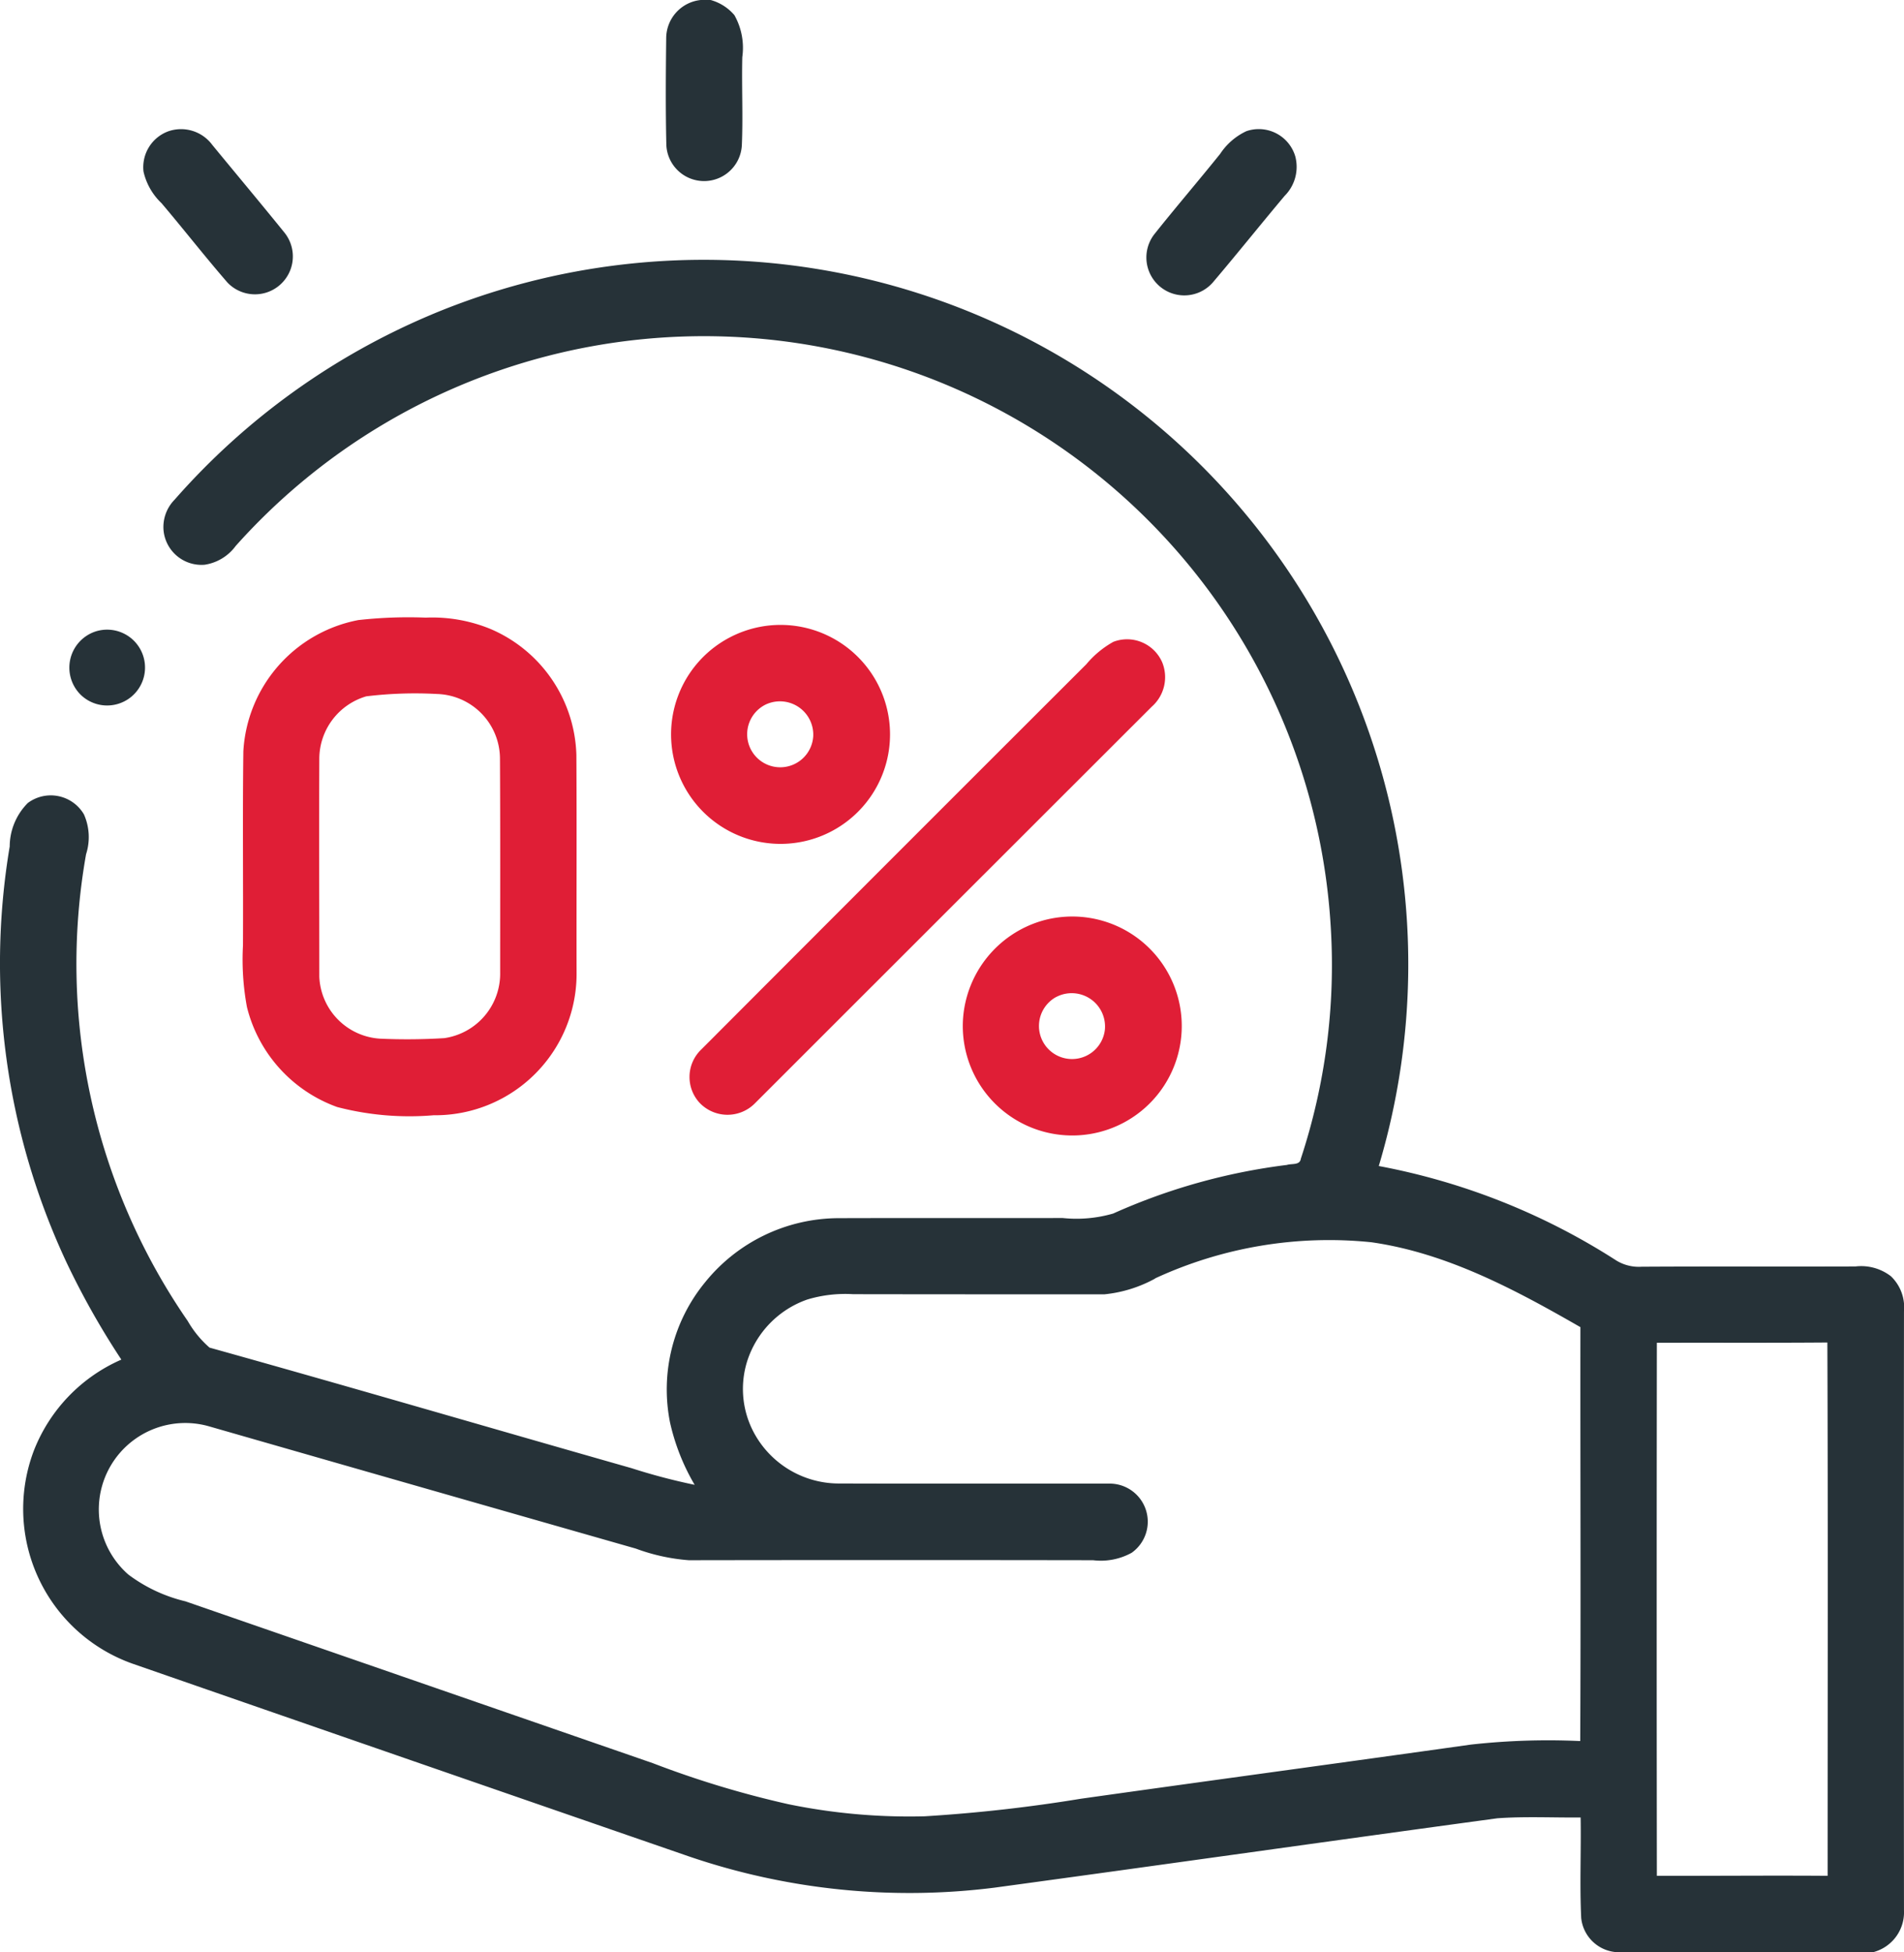
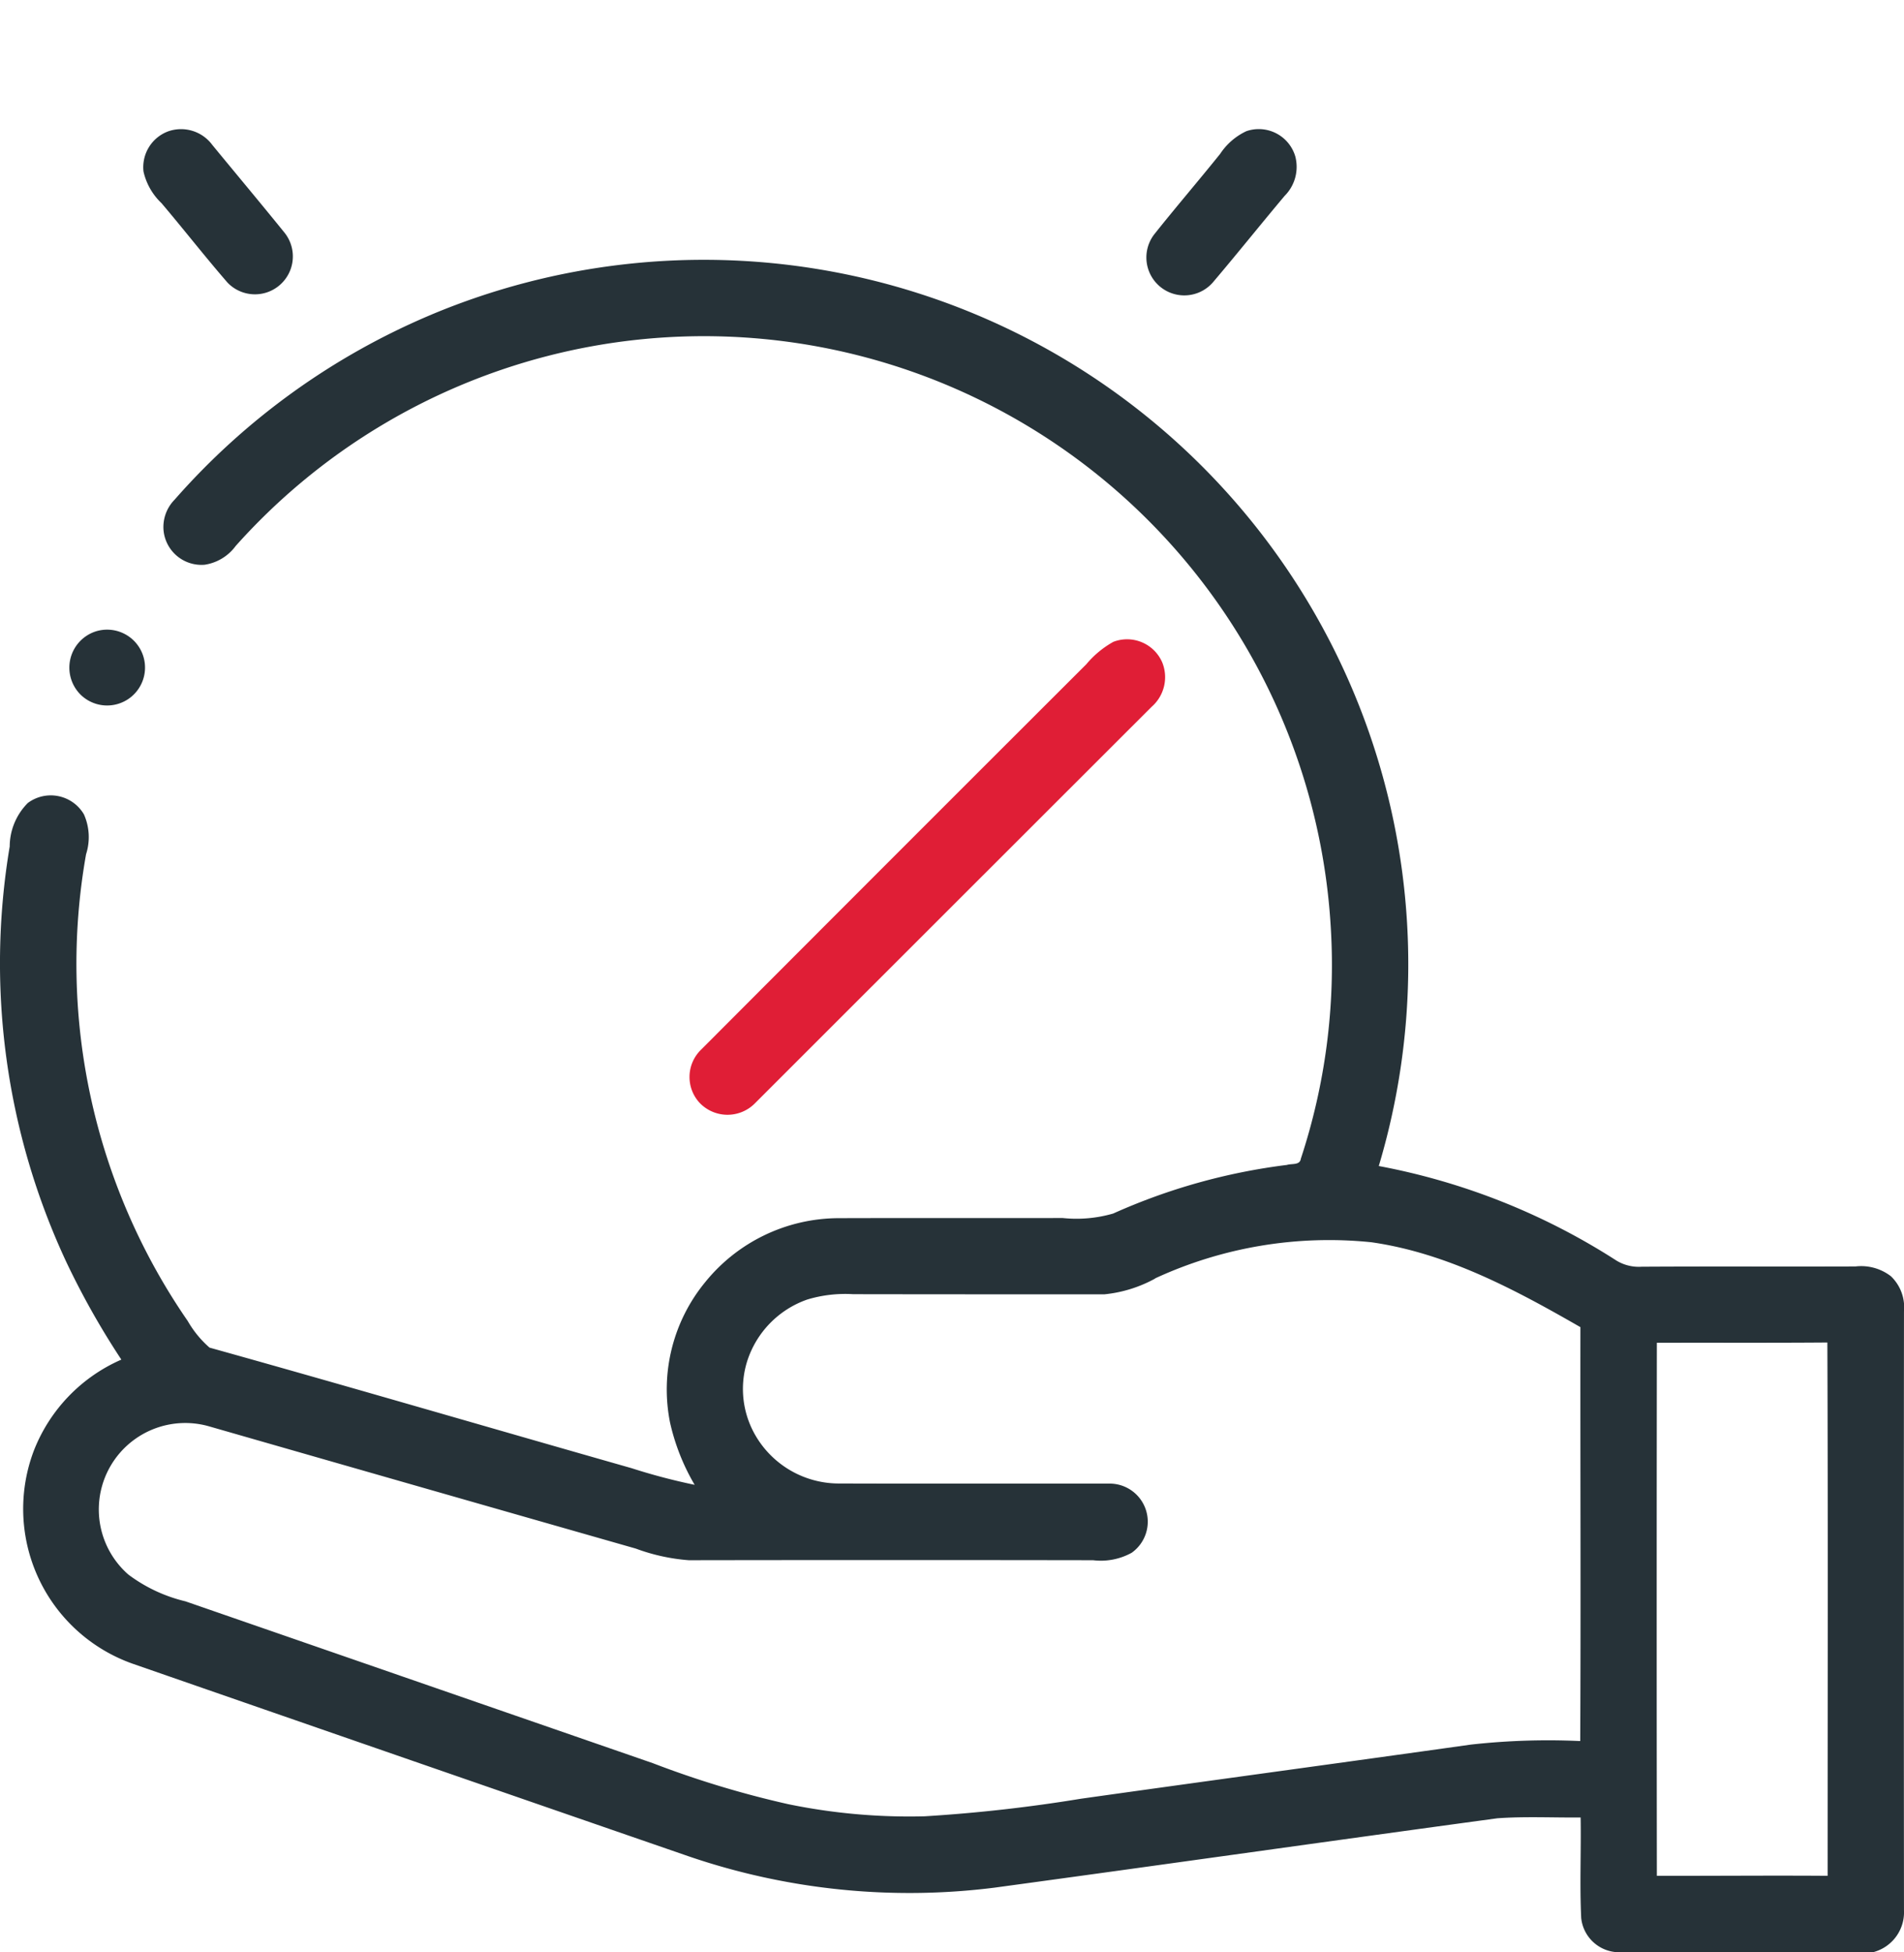
<svg xmlns="http://www.w3.org/2000/svg" width="80" height="82.019" viewBox="0 0 80 82.019">
  <defs>
    <style>
            .cls-1{fill:#263238}.cls-2{fill:#e01e36}
        </style>
  </defs>
  <g id="Icon" transform="translate(-1656 -4415.981)">
    <g id="_000000ff" transform="translate(1649.671 4415.981)">
-       <path id="Path_155" d="M182.432 0h.417a2.009 2.009 0 0 1 1 .638 2.8 2.8 0 0 1 .331 1.762c-.03 1.235.034 2.47-.019 3.7a1.588 1.588 0 0 1-3.172 0c-.035-1.506-.024-3.013-.006-4.519A1.619 1.619 0 0 1 182.432 0z" class="cls-1" transform="translate(-146.662)" />
      <path id="Path_156" d="M44.912 33.94a1.63 1.63 0 0 1 1.866.564c1.011 1.23 2.036 2.453 3.037 3.691a1.593 1.593 0 0 1-2.4 2.091c-.947-1.091-1.836-2.233-2.771-3.335a2.628 2.628 0 0 1-.755-1.325 1.606 1.606 0 0 1 1.023-1.686z" class="cls-1" transform="translate(-31.53 -28.416)" />
      <path id="Path_157" d="M311.32 33.922a1.6 1.6 0 0 1 2.052 1.054 1.725 1.725 0 0 1-.449 1.668c-1 1.19-1.967 2.4-2.972 3.585a1.593 1.593 0 0 1-2.481-2c.9-1.131 1.842-2.227 2.747-3.353a2.684 2.684 0 0 1 1.103-.954z" class="cls-1" transform="translate(-252.621 -28.411)" />
      <path id="Path_158" d="M24.474 70.385a29.6 29.6 0 0 1 39.787 35.781 27.941 27.941 0 0 1 9.986 3.973 1.814 1.814 0 0 0 1.064.258c2.992-.018 5.986 0 8.979-.011a2.044 2.044 0 0 1 1.49.412 1.807 1.807 0 0 1 .548 1.477q-.012 12.582 0 25.163a1.732 1.732 0 0 1-1.28 1.756H74.217a1.605 1.605 0 0 1-1.451-1.432c-.067-1.406 0-2.816-.024-4.224-1.168.011-2.339-.05-3.5.034-7.048.956-14.091 1.958-21.139 2.916a28.667 28.667 0 0 1-12.827-1.314q-11.666-4.03-23.326-8.08a6.9 6.9 0 0 1-4.189-8.994 6.921 6.921 0 0 1 3.667-3.8 33.4 33.4 0 0 1-2.3-4.075 29.67 29.67 0 0 1-2.391-17.488 2.6 2.6 0 0 1 .763-1.826 1.615 1.615 0 0 1 2.355.479 2.351 2.351 0 0 1 .09 1.677 26.409 26.409 0 0 0 4.272 19.611 4.376 4.376 0 0 0 .916 1.118c5.919 1.652 11.819 3.383 17.73 5.065a25.634 25.634 0 0 0 2.653.7 9.059 9.059 0 0 1-1.035-2.621 7.1 7.1 0 0 1 1.477-5.893 7.233 7.233 0 0 1 5.588-2.69c3.145-.01 6.289 0 9.434-.006a5.531 5.531 0 0 0 2.123-.189 25.465 25.465 0 0 1 7.3-2.042c.2-.066.543.024.583-.261a25.974 25.974 0 0 0 1.262-9.645 26.377 26.377 0 0 0-46.017-16.1 1.981 1.981 0 0 1-1.3.788 1.6 1.6 0 0 1-1.731-1.451 1.64 1.64 0 0 1 .468-1.285 29.63 29.63 0 0 1 10.808-7.781m30.387 40.51a5.569 5.569 0 0 1-2.132.662c-3.519 0-7.037 0-10.557-.006a5.526 5.526 0 0 0-1.924.224 4.055 4.055 0 0 0-2.525 2.586 3.889 3.889 0 0 0 .3 3.044 4.056 4.056 0 0 0 3.508 2.1c3.785.013 7.574 0 11.359.006a1.6 1.6 0 0 1 .985 2.906 2.688 2.688 0 0 1-1.621.312q-8.492-.014-16.982 0a8.139 8.139 0 0 1-2.231-.489q-8.973-2.562-17.943-5.14a3.633 3.633 0 0 0-3.377 6.232 6.507 6.507 0 0 0 2.4 1.125l19.638 6.8a40.877 40.877 0 0 0 5.688 1.722 25.181 25.181 0 0 0 5.738.509 64.859 64.859 0 0 0 6.555-.737c5.459-.769 10.924-1.507 16.383-2.275a29.335 29.335 0 0 1 4.6-.149c.029-5.8 0-11.593.008-17.391-2.743-1.576-5.61-3.114-8.783-3.567a17.406 17.406 0 0 0-9.091 1.52m21.086 2.7q-.014 11.2 0 22.4c2.392.006 4.783-.018 7.175 0 0-7.468.018-14.938-.011-22.408-2.39.019-4.777.005-7.162.012z" class="cls-1" transform="translate(0 -57.174)" />
-       <path id="Path_159" d="M74.924 162.079a18.908 18.908 0 0 1 2.81-.1 6.446 6.446 0 0 1 2.715.474 5.938 5.938 0 0 1 3.614 5.306c.018 3.042 0 6.086.008 9.128a5.944 5.944 0 0 1-6.009 6 12.03 12.03 0 0 1-4.051-.346 6 6 0 0 1-3.79-4.2 10.927 10.927 0 0 1-.167-2.587c.013-2.72-.019-5.442.016-8.162a5.958 5.958 0 0 1 4.854-5.515m.322 3.205a2.744 2.744 0 0 0-1.985 2.622c-.013 3.052 0 6.1 0 9.157a2.722 2.722 0 0 0 2.552 2.608 25.379 25.379 0 0 0 2.7-.022 2.739 2.739 0 0 0 2.347-2.767c0-3 .008-5.991-.008-8.987a2.726 2.726 0 0 0-2.642-2.706 16.9 16.9 0 0 0-2.964.097z" class="cls-2" transform="translate(-53.516 -136.028)" />
-       <path id="Path_160" d="M185.892 163.99a4.6 4.6 0 1 1-2.006 1.04 4.628 4.628 0 0 1 2.006-1.04m.477 3.2a1.389 1.389 0 1 0 1.946 1.342 1.4 1.4 0 0 0-1.946-1.341z" class="cls-2" transform="translate(-147.816 -137.612)" />
      <path id="Path_161" d="M25.659 165.2a1.593 1.593 0 1 1-.617 2.682 1.6 1.6 0 0 1 .617-2.682z" class="cls-1" transform="translate(-15.303 -138.672)" />
      <path id="Path_162" d="M204.98 167.766a1.609 1.609 0 0 1 2.054.863 1.652 1.652 0 0 1-.445 1.866q-8.331 8.324-16.658 16.65a1.619 1.619 0 0 1-2.345-.021 1.6 1.6 0 0 1 .085-2.235q8.079-8.1 16.173-16.181a4.039 4.039 0 0 1 1.136-.942z" class="cls-2" transform="translate(-151.872 -140.798)" />
-       <path id="Path_163" d="M262.139 240.6a4.6 4.6 0 1 1-3.289 4.074 4.628 4.628 0 0 1 3.289-4.074m.623 3.193a1.389 1.389 0 1 0 2.046 1.371 1.4 1.4 0 0 0-2.046-1.369z" class="cls-2" transform="translate(-212.055 -201.904)" />
    </g>
  </g>
</svg>